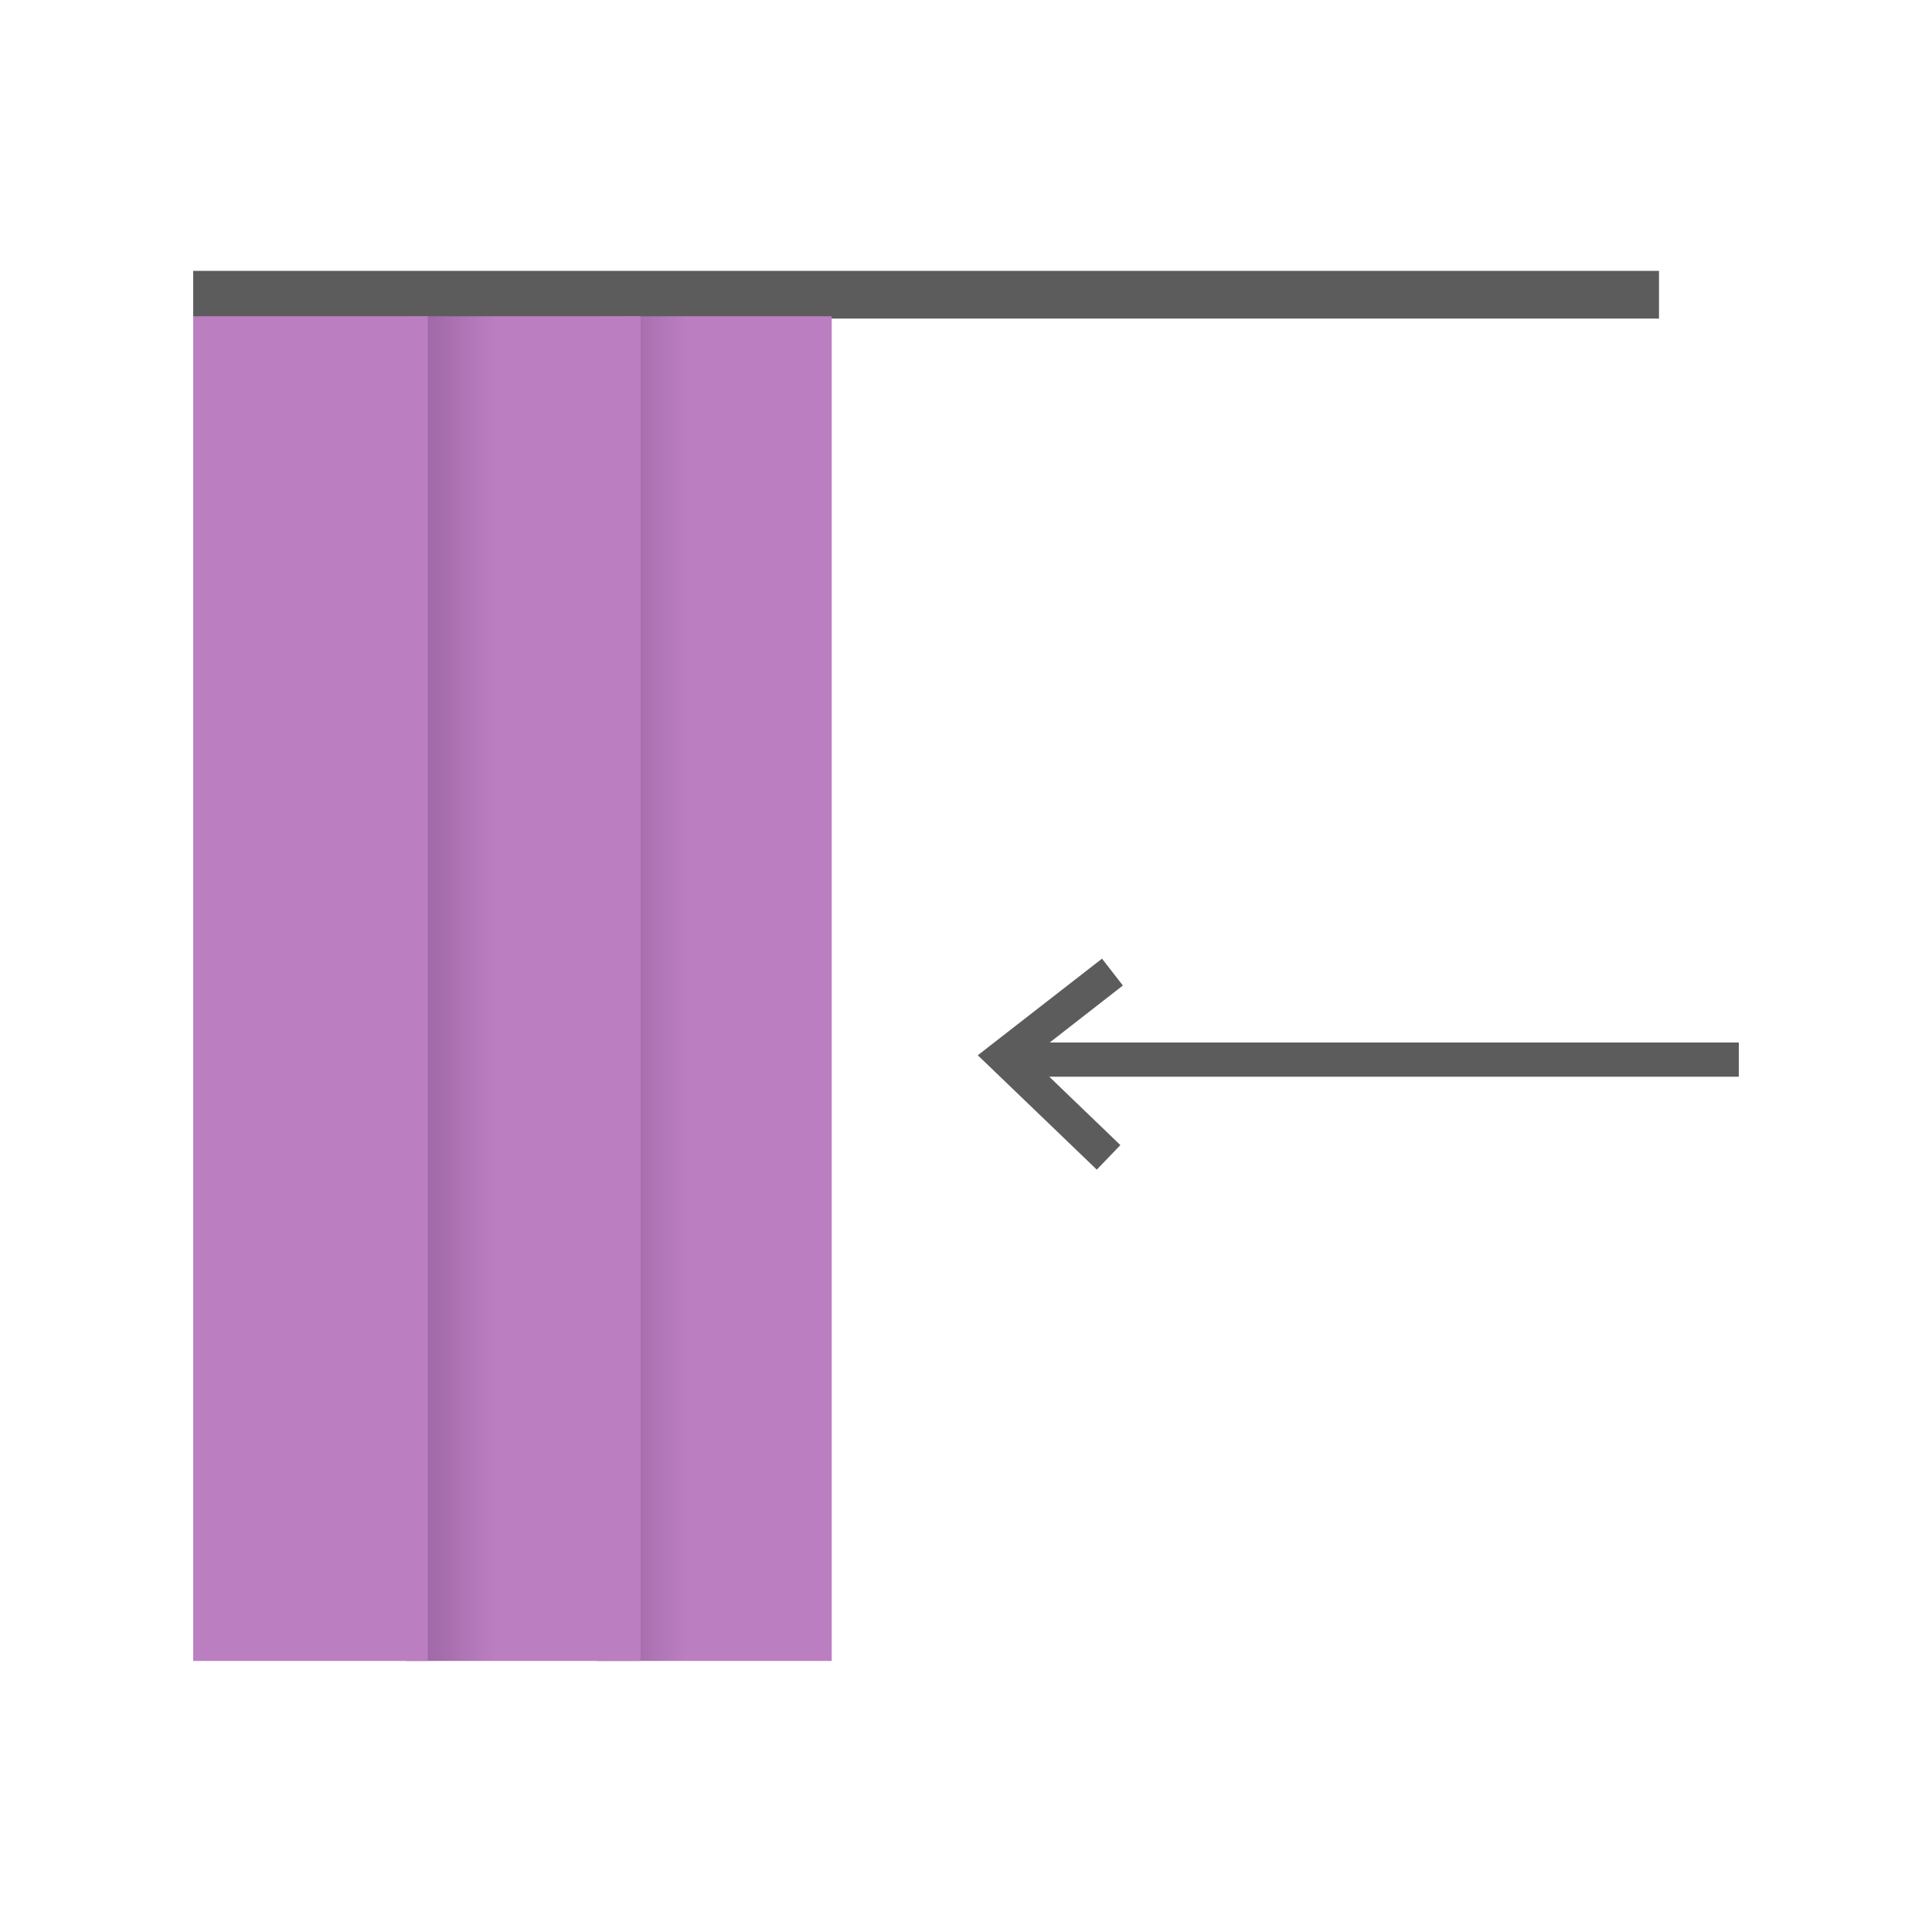
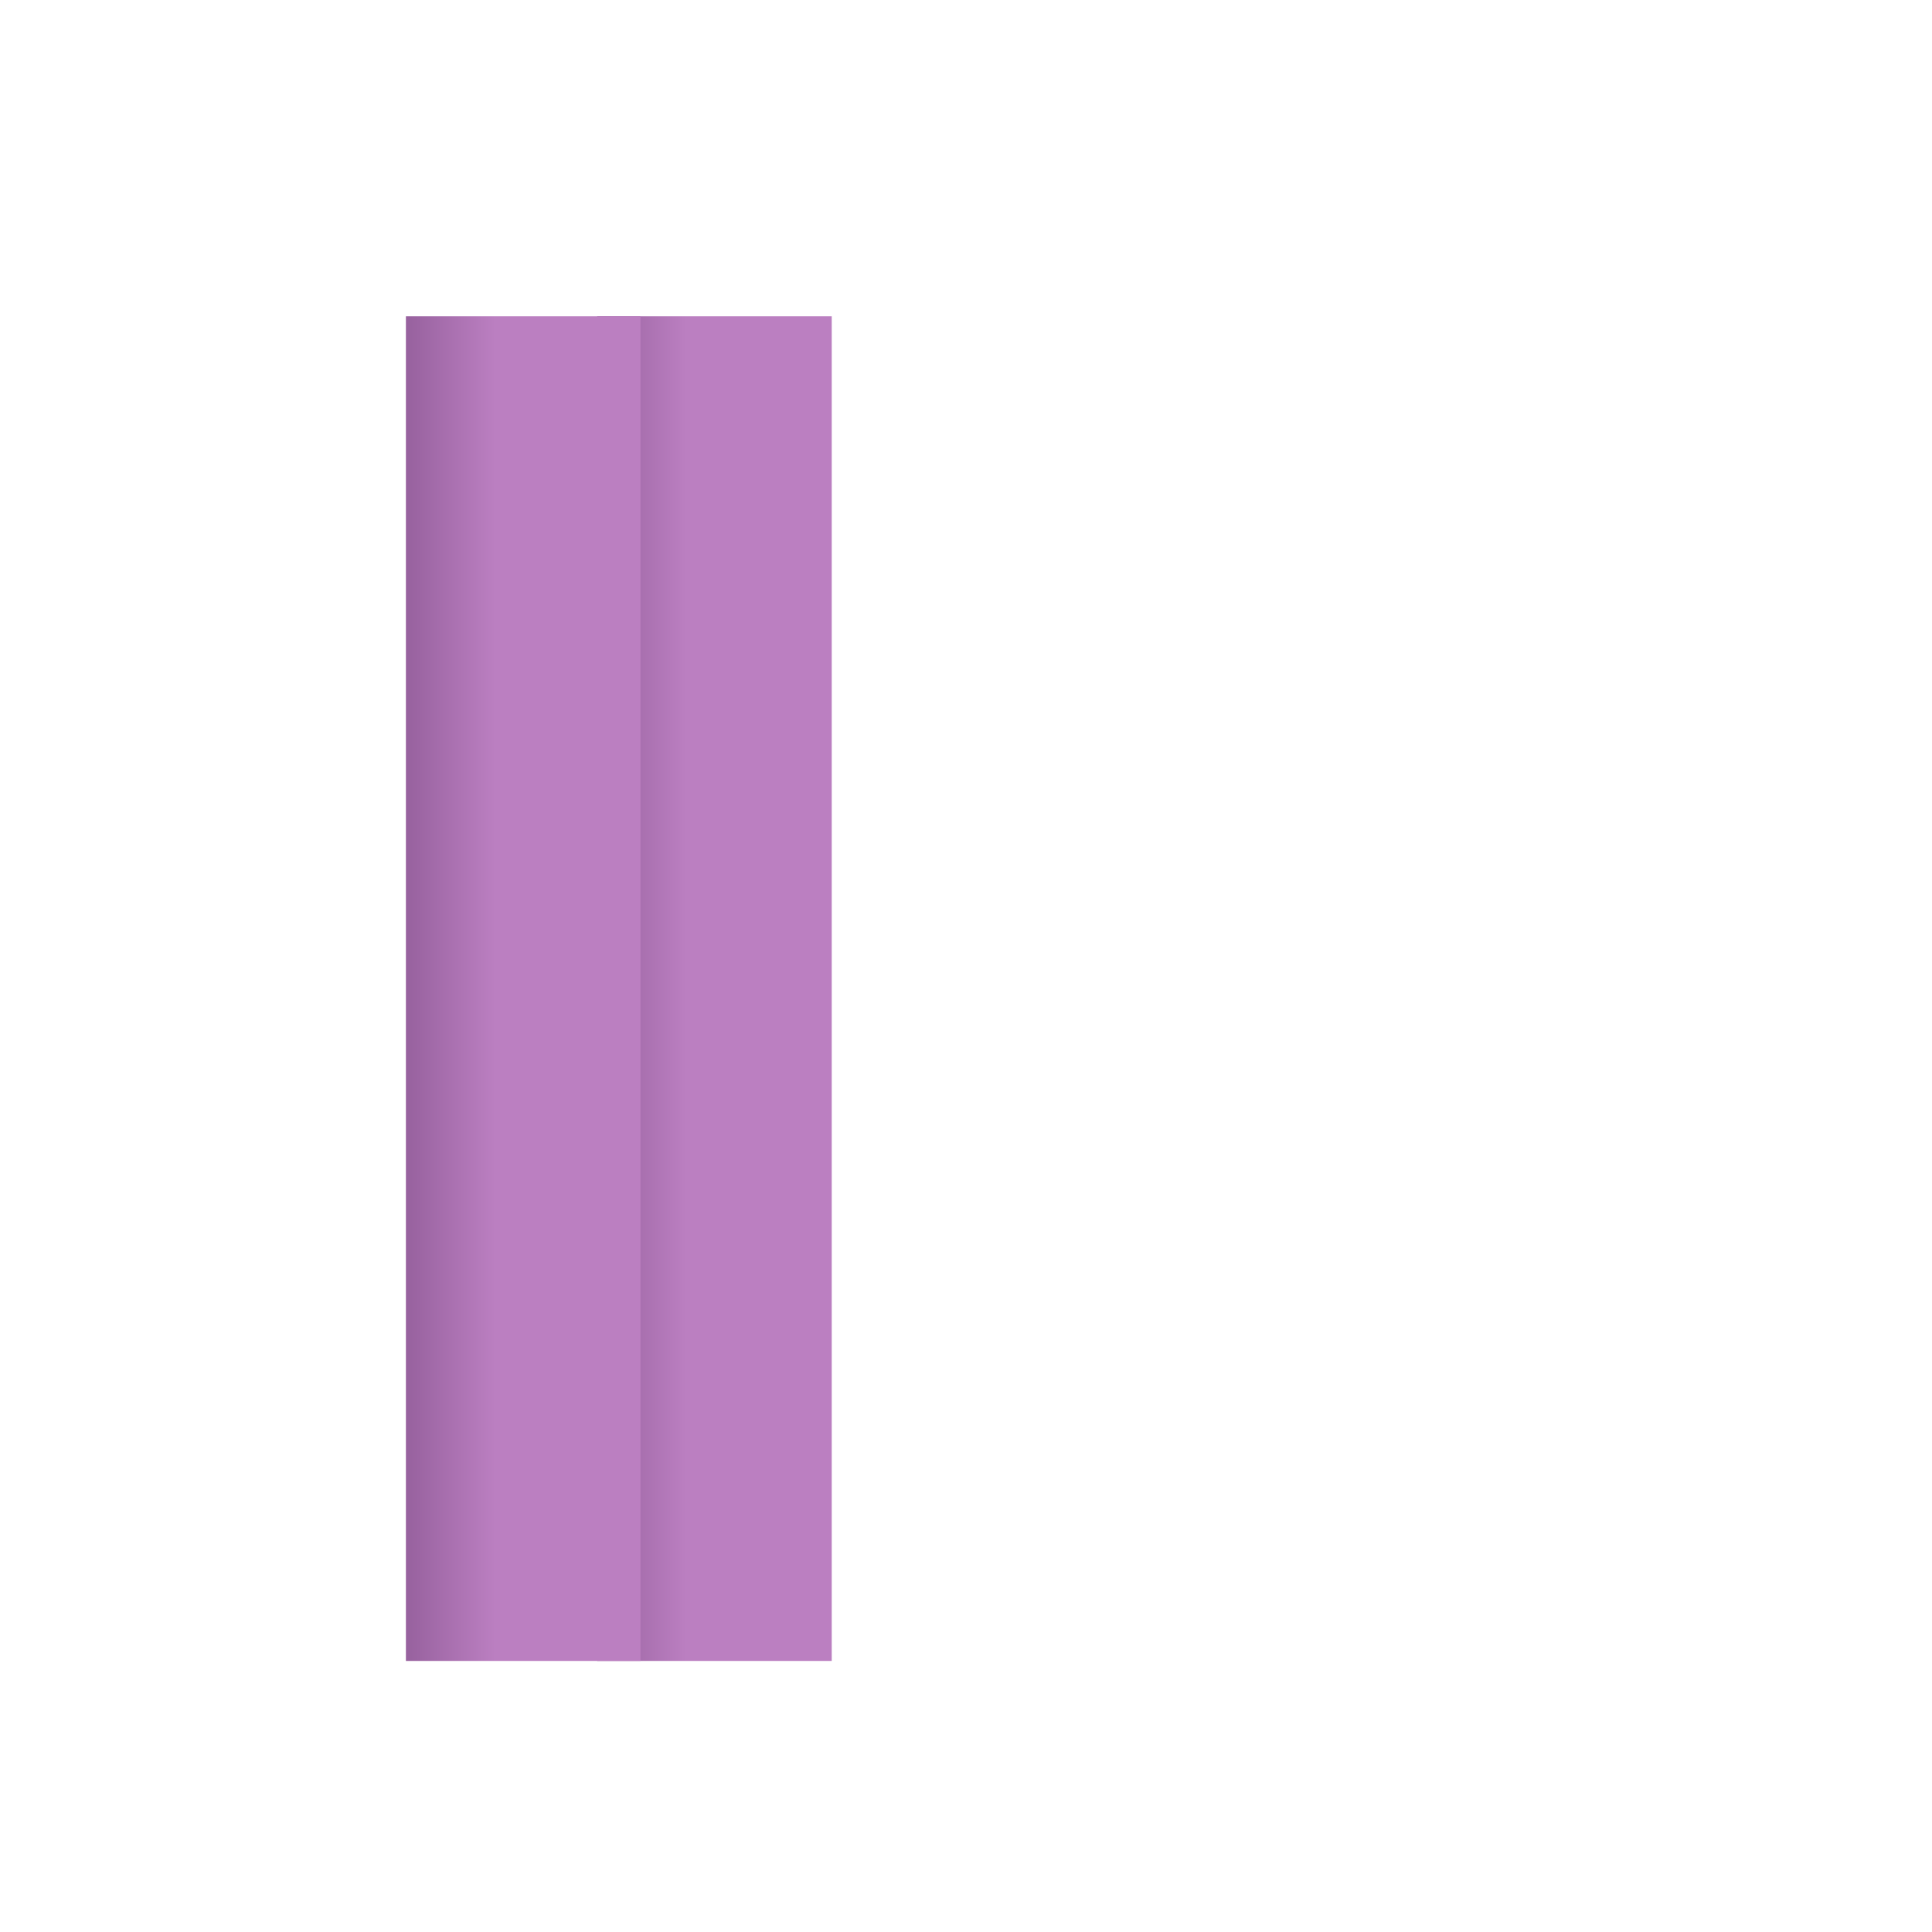
<svg xmlns="http://www.w3.org/2000/svg" xmlns:xlink="http://www.w3.org/1999/xlink" id="PANELES_JAPONESES" data-name="PANELES JAPONESES" viewBox="0 0 100 100">
  <defs>
    <style>
      .cls-1 {
        fill: #bb7fc1;
      }

      .cls-2 {
        fill: #5c5c5c;
      }

      .cls-3 {
        fill: url(#Degradado_sin_nombre_89);
      }

      .cls-4 {
        fill: url(#Degradado_sin_nombre_89-2);
      }
    </style>
    <linearGradient id="Degradado_sin_nombre_89" data-name="Degradado sin nombre 89" x1="30.91" y1="51.18" x2="43.05" y2="51.18" gradientUnits="userSpaceOnUse">
      <stop offset="0" stop-color="#97619e" />
      <stop offset=".38" stop-color="#bb7fc1" />
    </linearGradient>
    <linearGradient id="Degradado_sin_nombre_89-2" data-name="Degradado sin nombre 89" x1="21.01" x2="33.15" xlink:href="#Degradado_sin_nombre_89" />
  </defs>
  <g id="p-japoneses-recogida-izq">
    <g>
-       <rect class="cls-2" x="10" y="14.02" width="75.87" height="2.47" />
      <g>
        <rect class="cls-3" x="30.91" y="16.37" width="12.14" height="69.6" />
        <rect class="cls-4" x="21.01" y="16.37" width="12.14" height="69.6" />
-         <rect class="cls-1" x="10" y="16.37" width="12.14" height="69.6" />
      </g>
-       <path class="cls-2" d="m54.32,53.97l3.8-2.96-1.08-1.39-6.43,5,6.16,5.92,1.22-1.27-3.68-3.54h35.69v-1.77h-35.68Z" />
    </g>
  </g>
</svg>